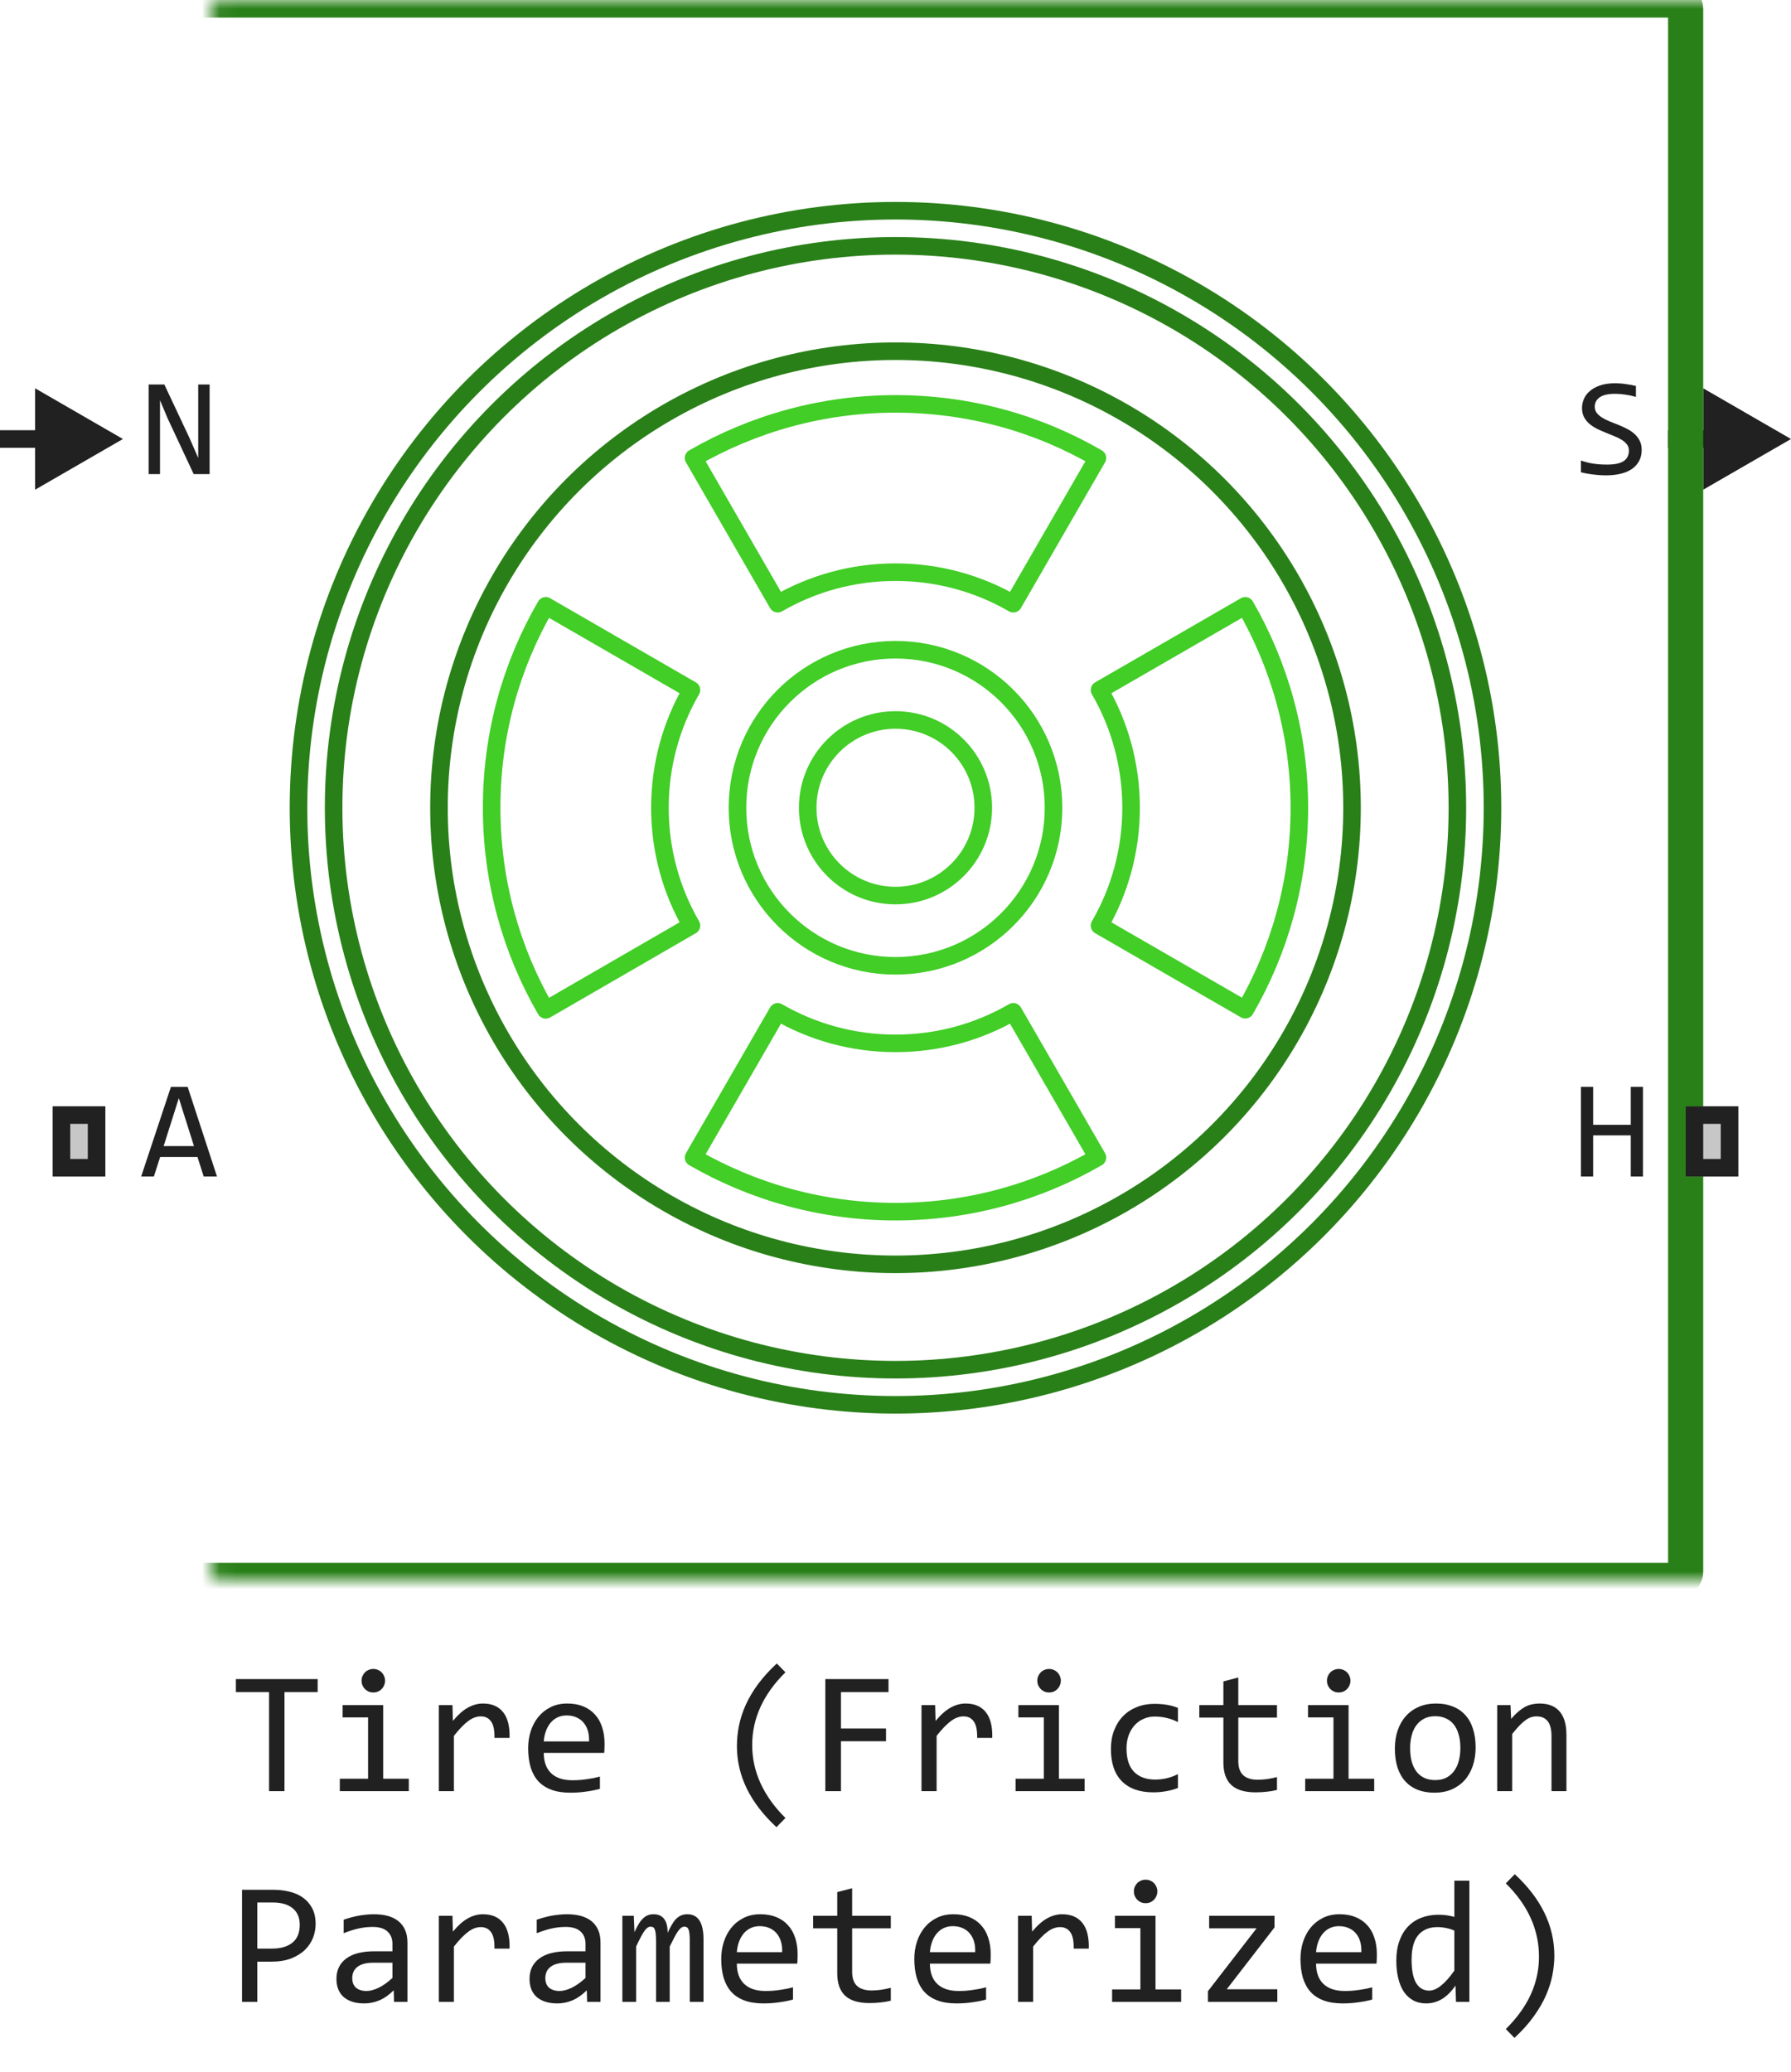
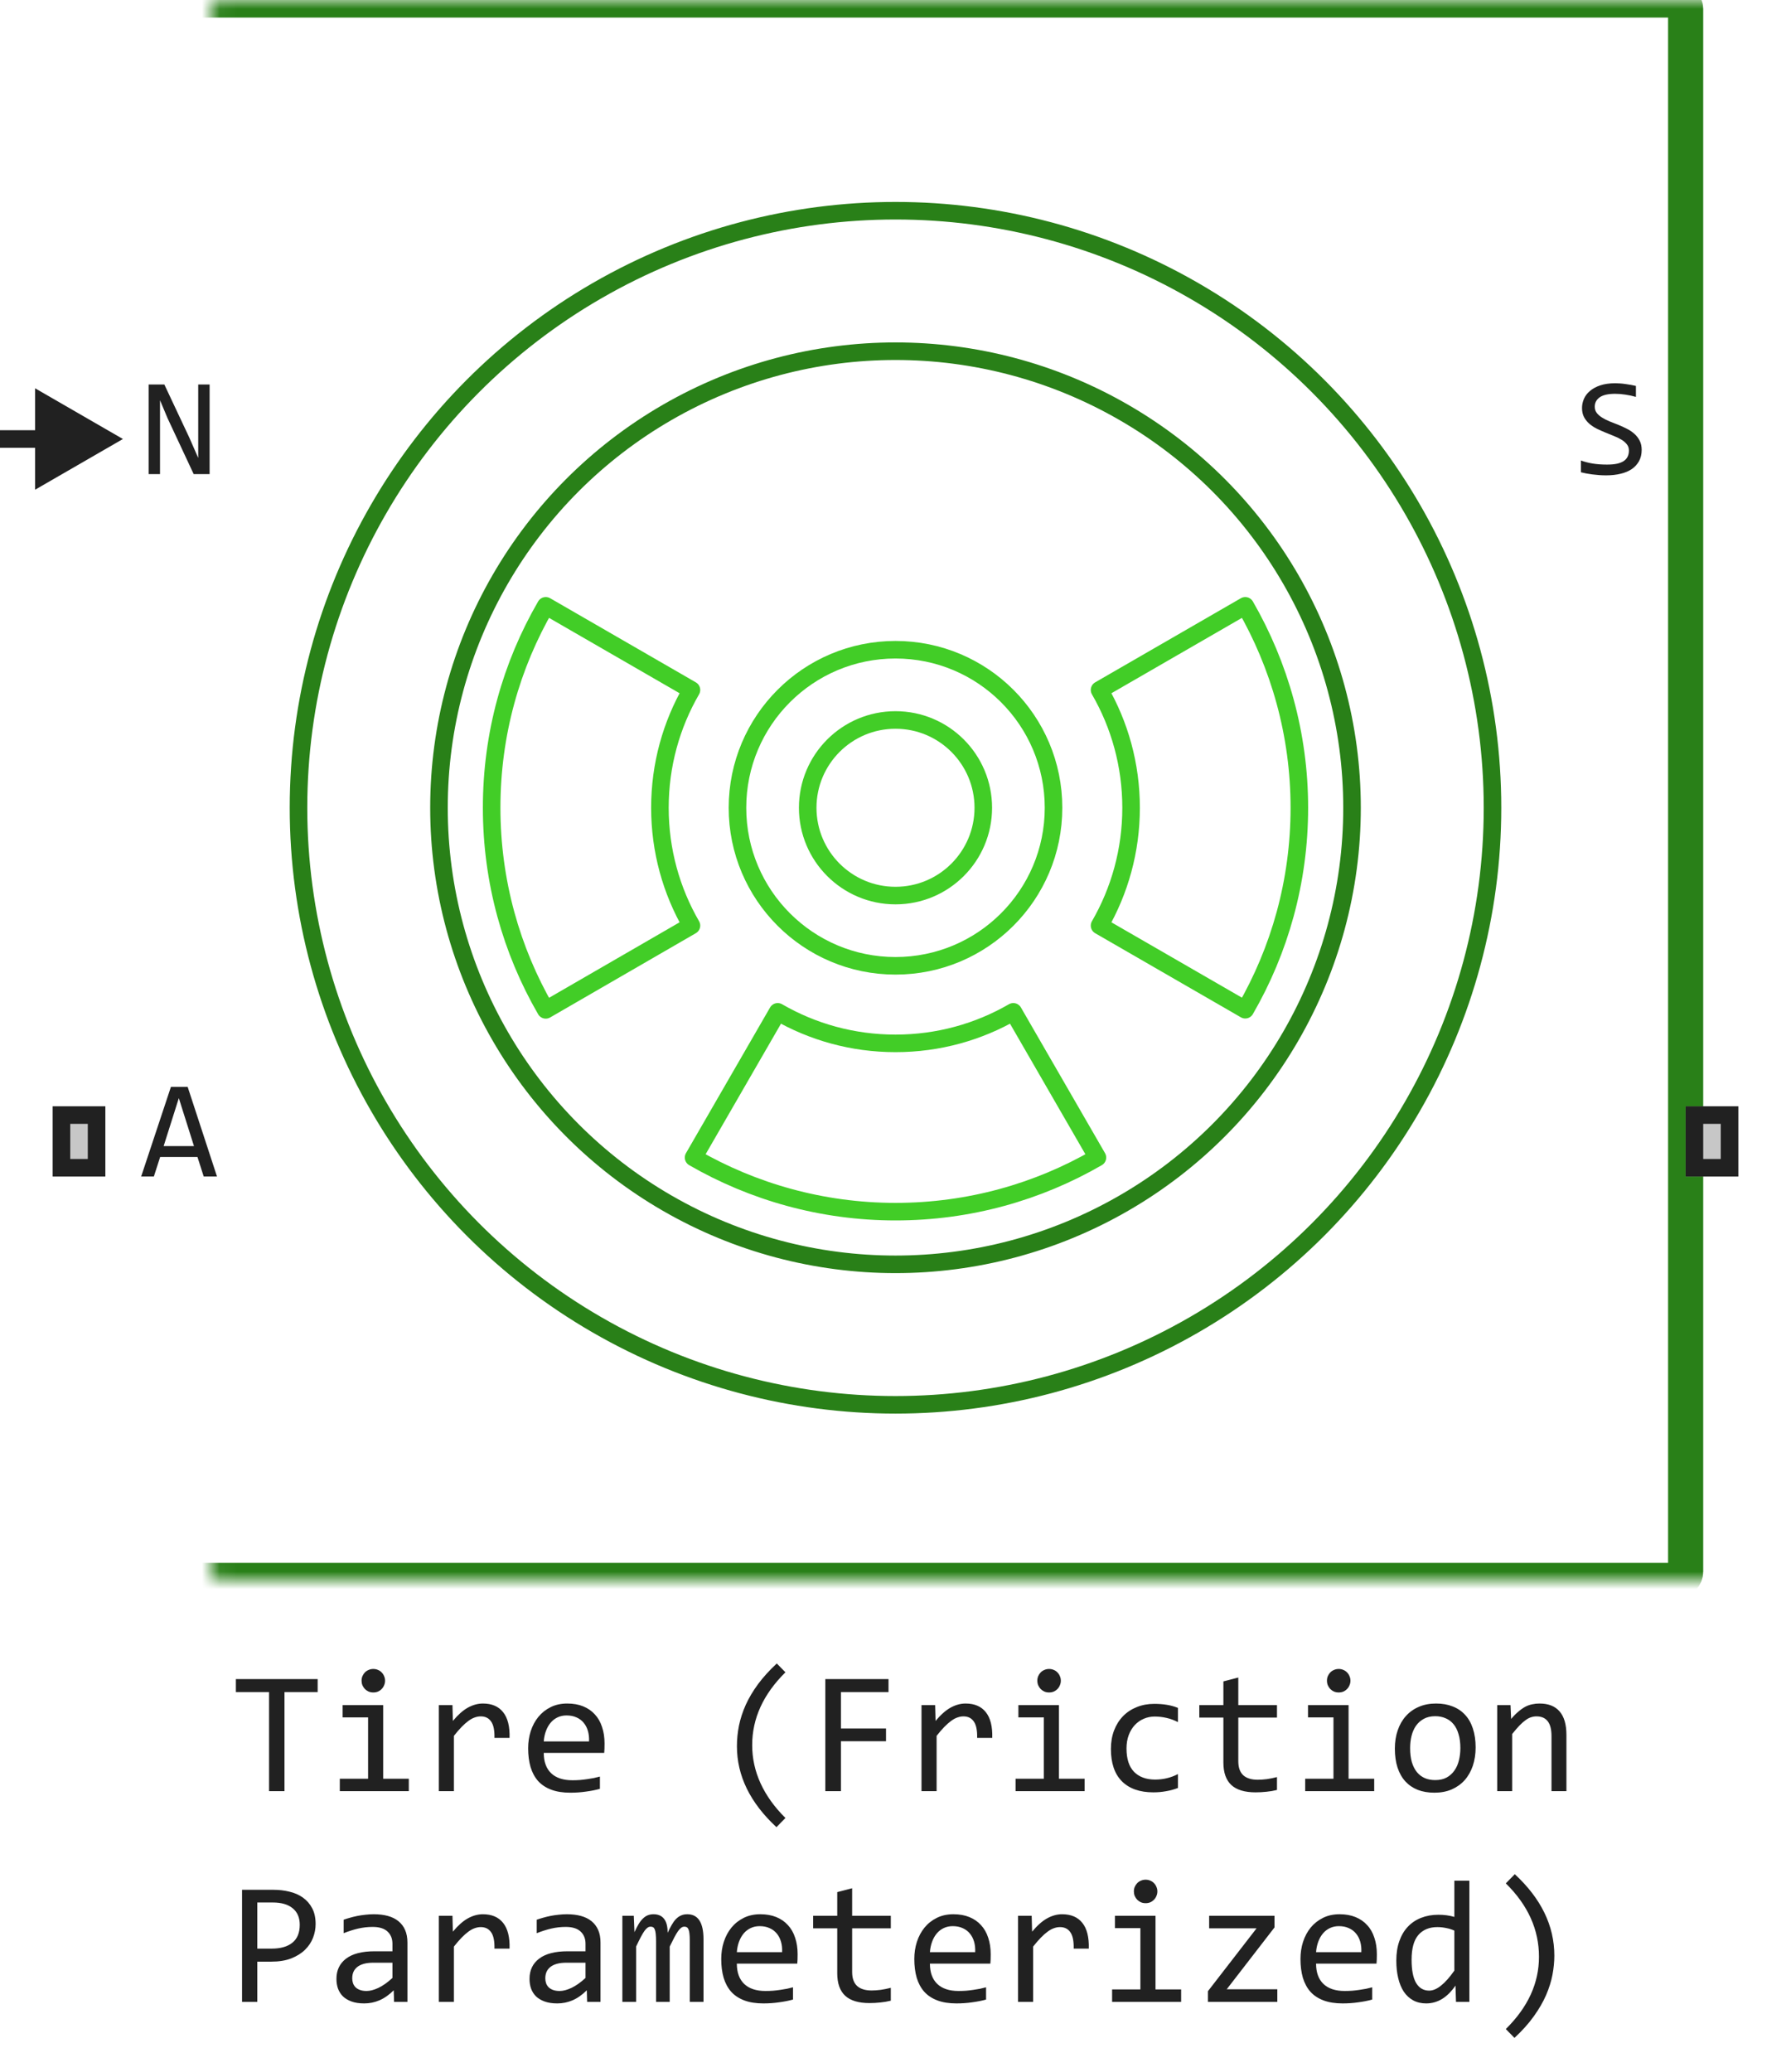
<svg xmlns="http://www.w3.org/2000/svg" width="102" height="118" viewBox="0 0 102 118" fill="none">
  <path d="M7 25L2 22.113V27.887L7 25ZM2.5 25V24.5H0V25V25.5H2.5V25Z" fill="#212121" />
  <circle cx="51" cy="46" r="5" stroke="#42CD27" />
  <circle cx="51" cy="46" r="34" stroke="#298018" />
-   <circle cx="51" cy="46" r="32" stroke="#298018" />
  <circle cx="51" cy="46" r="26" stroke="#298018" />
  <circle cx="51" cy="46" r="9" stroke="#42CD27" />
  <path d="M70.919 57.5L62.621 52.71C63.763 50.736 64.417 48.444 64.417 46C64.417 43.556 63.763 41.264 62.621 39.291L70.919 34.5C72.869 37.879 74 41.819 74 46C74 50.189 72.876 54.117 70.919 57.5Z" stroke="#42CD27" stroke-linejoin="round" />
  <path d="M51 59.417C53.444 59.417 55.736 58.763 57.709 57.621L62.5 65.919C59.115 67.878 55.192 69 51 69C46.817 69 42.88 67.87 39.5 65.919L44.291 57.621C46.264 58.763 48.556 59.417 51 59.417Z" stroke="#42CD27" stroke-linejoin="round" />
  <path d="M37.583 46C37.583 48.444 38.237 50.736 39.379 52.709L31.081 57.508C29.122 54.123 28 50.192 28 46C28 41.801 29.116 37.888 31.081 34.5L39.379 39.291C38.237 41.264 37.583 43.556 37.583 46Z" stroke="#42CD27" stroke-linejoin="round" />
-   <path d="M51 32.583C48.556 32.583 46.264 33.237 44.29 34.379L39.5 26.081C42.879 24.131 46.818 23 51 23C55.201 23 59.111 24.114 62.5 26.081L57.709 34.379C55.736 33.237 53.444 32.583 51 32.583Z" stroke="#42CD27" stroke-linejoin="round" />
-   <path d="M102 25L97 22.113V27.887L102 25ZM97.5 25V24.5H95V25V25.5H97.5V25Z" fill="#212121" />
  <mask id="path-9-inside-1_13434_72115" fill="white">
    <rect x="6" width="90" height="90" rx="0.5" />
  </mask>
  <rect x="6" width="90" height="90" rx="0.5" stroke="#298018" stroke-width="2" mask="url(#path-9-inside-1_13434_72115)" />
  <path d="M11.938 27H11.031L9.543 23.816L9.113 22.793V25.367V27H8.465V21.895H9.359L10.777 24.91L11.289 26.078V23.344V21.895H11.938V27Z" fill="#212121" />
-   <path d="M93.57 67H92.875V64.656H90.731V67H90.035V61.895H90.731V64.055H92.875V61.895H93.57V67Z" fill="#212121" />
  <path d="M93.496 25.617C93.496 25.859 93.447 26.072 93.348 26.254C93.249 26.436 93.111 26.588 92.934 26.711C92.757 26.831 92.543 26.921 92.293 26.98C92.046 27.04 91.772 27.07 91.473 27.07C91.337 27.07 91.202 27.065 91.066 27.055C90.934 27.044 90.805 27.031 90.68 27.016C90.557 27 90.441 26.982 90.332 26.961C90.223 26.94 90.124 26.918 90.035 26.895V26.223C90.231 26.296 90.449 26.353 90.691 26.395C90.936 26.436 91.213 26.457 91.523 26.457C91.747 26.457 91.938 26.44 92.094 26.406C92.253 26.37 92.382 26.318 92.481 26.25C92.582 26.18 92.655 26.095 92.699 25.996C92.746 25.897 92.769 25.784 92.769 25.656C92.769 25.518 92.731 25.401 92.652 25.305C92.577 25.206 92.477 25.119 92.352 25.043C92.227 24.965 92.083 24.895 91.922 24.832C91.763 24.767 91.6 24.701 91.434 24.633C91.267 24.565 91.103 24.492 90.941 24.414C90.783 24.333 90.641 24.24 90.516 24.133C90.391 24.023 90.289 23.896 90.211 23.75C90.135 23.604 90.098 23.431 90.098 23.23C90.098 23.056 90.134 22.884 90.207 22.715C90.28 22.546 90.393 22.396 90.547 22.266C90.701 22.133 90.897 22.026 91.137 21.945C91.379 21.865 91.667 21.824 92 21.824C92.086 21.824 92.178 21.828 92.277 21.836C92.379 21.844 92.481 21.855 92.582 21.871C92.686 21.884 92.788 21.9 92.887 21.918C92.988 21.936 93.082 21.956 93.168 21.977V22.602C92.967 22.544 92.767 22.501 92.566 22.473C92.366 22.441 92.172 22.426 91.984 22.426C91.586 22.426 91.293 22.492 91.106 22.625C90.918 22.758 90.824 22.936 90.824 23.16C90.824 23.298 90.862 23.417 90.938 23.516C91.016 23.615 91.117 23.703 91.242 23.781C91.367 23.859 91.509 23.931 91.668 23.996C91.829 24.059 91.993 24.124 92.16 24.191C92.327 24.259 92.49 24.333 92.648 24.414C92.81 24.495 92.953 24.591 93.078 24.703C93.203 24.812 93.303 24.941 93.379 25.09C93.457 25.238 93.496 25.414 93.496 25.617Z" fill="#212121" />
  <path d="M96 67V63H99V67H96Z" fill="#C7C7C7" />
  <path fill-rule="evenodd" clip-rule="evenodd" d="M97 64V66H98V64H97ZM96 67H99V63H96V67Z" fill="#212121" />
  <path d="M3 67V63H6V67H3Z" fill="#C7C7C7" />
  <path fill-rule="evenodd" clip-rule="evenodd" d="M4 64V66H5V64H4ZM3 67H6V63H3V67Z" fill="#212121" />
  <path d="M12.359 67H11.602L11.246 65.887H9.121L8.762 67H8.039L9.734 61.895H10.688L12.359 67ZM11.047 65.266L10.184 62.535L9.32 65.266H11.047Z" fill="#212121" />
  <path d="M18.092 96.36H16.202V102H15.323V96.36H13.434V95.618H18.092V96.36ZM20.963 97.801H19.513V97.098H21.822V101.292H23.282V102H19.352V101.292H20.963V97.801ZM21.261 95.042C21.355 95.042 21.443 95.06 21.524 95.096C21.606 95.128 21.676 95.175 21.734 95.237C21.796 95.299 21.843 95.371 21.876 95.452C21.912 95.53 21.93 95.617 21.93 95.711C21.93 95.802 21.912 95.888 21.876 95.97C21.843 96.051 21.796 96.123 21.734 96.185C21.676 96.246 21.606 96.295 21.524 96.331C21.443 96.364 21.355 96.38 21.261 96.38C21.166 96.38 21.078 96.364 20.997 96.331C20.916 96.295 20.844 96.246 20.782 96.185C20.724 96.123 20.676 96.051 20.641 95.97C20.608 95.888 20.592 95.802 20.592 95.711C20.592 95.617 20.608 95.53 20.641 95.452C20.676 95.371 20.724 95.299 20.782 95.237C20.844 95.175 20.916 95.128 20.997 95.096C21.078 95.06 21.166 95.042 21.261 95.042ZM24.991 97.098H25.768L25.792 98.001C26.082 97.653 26.366 97.4 26.646 97.244C26.93 97.088 27.215 97.01 27.501 97.01C28.009 97.01 28.393 97.174 28.653 97.503C28.917 97.832 29.039 98.32 29.02 98.968H28.16C28.17 98.538 28.106 98.227 27.97 98.035C27.836 97.84 27.639 97.742 27.379 97.742C27.265 97.742 27.149 97.763 27.032 97.806C26.918 97.845 26.799 97.91 26.676 98.001C26.555 98.089 26.427 98.203 26.29 98.343C26.153 98.483 26.007 98.652 25.851 98.851V102H24.991V97.098ZM34.43 99.29C34.43 99.41 34.428 99.511 34.425 99.593C34.422 99.674 34.417 99.751 34.41 99.822H30.968C30.968 100.324 31.108 100.709 31.388 100.979C31.668 101.246 32.071 101.38 32.599 101.38C32.742 101.38 32.885 101.375 33.028 101.365C33.172 101.352 33.31 101.336 33.443 101.316C33.577 101.297 33.704 101.276 33.824 101.253C33.948 101.227 34.062 101.199 34.166 101.17V101.868C33.935 101.933 33.673 101.985 33.38 102.024C33.09 102.067 32.789 102.088 32.477 102.088C32.057 102.088 31.695 102.031 31.393 101.917C31.09 101.803 30.841 101.639 30.645 101.424C30.453 101.206 30.31 100.94 30.216 100.628C30.125 100.312 30.079 99.956 30.079 99.559C30.079 99.213 30.128 98.888 30.226 98.582C30.326 98.273 30.471 98.003 30.66 97.772C30.852 97.537 31.087 97.352 31.363 97.215C31.64 97.078 31.954 97.01 32.306 97.01C32.648 97.01 32.95 97.064 33.214 97.171C33.477 97.278 33.699 97.431 33.878 97.63C34.06 97.825 34.197 98.064 34.288 98.348C34.383 98.628 34.43 98.942 34.43 99.29ZM33.546 99.168C33.556 98.95 33.535 98.751 33.482 98.572C33.43 98.39 33.349 98.234 33.238 98.103C33.131 97.973 32.996 97.872 32.833 97.801C32.67 97.726 32.481 97.689 32.267 97.689C32.081 97.689 31.912 97.724 31.759 97.796C31.606 97.868 31.474 97.968 31.363 98.099C31.253 98.229 31.163 98.385 31.095 98.567C31.026 98.75 30.984 98.95 30.968 99.168H33.546ZM44.22 104.051C42.719 102.661 41.969 101.124 41.969 99.441C41.969 99.047 42.008 98.655 42.086 98.265C42.167 97.871 42.296 97.477 42.472 97.083C42.651 96.689 42.885 96.295 43.175 95.901C43.468 95.507 43.823 95.117 44.239 94.73L44.732 95.232C43.469 96.479 42.838 97.861 42.838 99.378C42.838 100.133 42.997 100.859 43.316 101.556C43.635 102.252 44.107 102.91 44.732 103.528L44.22 104.051ZM50.602 96.36H47.892V98.431H50.46V99.158H47.892V102H47.003V95.618H50.602V96.36ZM52.481 97.098H53.258L53.282 98.001C53.572 97.653 53.857 97.4 54.137 97.244C54.42 97.088 54.705 97.01 54.991 97.01C55.499 97.01 55.883 97.174 56.144 97.503C56.407 97.832 56.529 98.32 56.51 98.968H55.65C55.66 98.538 55.597 98.227 55.46 98.035C55.327 97.84 55.13 97.742 54.869 97.742C54.755 97.742 54.64 97.763 54.523 97.806C54.408 97.845 54.29 97.91 54.166 98.001C54.046 98.089 53.917 98.203 53.78 98.343C53.644 98.483 53.497 98.652 53.341 98.851V102H52.481V97.098ZM59.449 97.801H57.999V97.098H60.309V101.292H61.769V102H57.838V101.292H59.449V97.801ZM59.747 95.042C59.842 95.042 59.929 95.06 60.011 95.096C60.092 95.128 60.162 95.175 60.221 95.237C60.283 95.299 60.33 95.371 60.362 95.452C60.398 95.53 60.416 95.617 60.416 95.711C60.416 95.802 60.398 95.888 60.362 95.97C60.33 96.051 60.283 96.123 60.221 96.185C60.162 96.246 60.092 96.295 60.011 96.331C59.929 96.364 59.842 96.38 59.747 96.38C59.653 96.38 59.565 96.364 59.483 96.331C59.402 96.295 59.33 96.246 59.269 96.185C59.21 96.123 59.163 96.051 59.127 95.97C59.094 95.888 59.078 95.802 59.078 95.711C59.078 95.617 59.094 95.53 59.127 95.452C59.163 95.371 59.21 95.299 59.269 95.237C59.33 95.175 59.402 95.128 59.483 95.096C59.565 95.06 59.653 95.042 59.747 95.042ZM67.086 101.819C66.865 101.904 66.637 101.966 66.402 102.005C66.171 102.047 65.932 102.068 65.685 102.068C64.91 102.068 64.312 101.858 63.893 101.438C63.476 101.019 63.268 100.405 63.268 99.598C63.268 99.21 63.328 98.859 63.448 98.543C63.569 98.227 63.738 97.957 63.956 97.732C64.174 97.508 64.435 97.335 64.737 97.215C65.04 97.091 65.374 97.029 65.738 97.029C65.992 97.029 66.23 97.047 66.451 97.083C66.672 97.119 66.884 97.177 67.086 97.259V98.069C66.874 97.959 66.658 97.879 66.436 97.83C66.218 97.778 65.992 97.752 65.758 97.752C65.54 97.752 65.333 97.794 65.138 97.879C64.946 97.96 64.776 98.079 64.63 98.235C64.483 98.392 64.368 98.582 64.283 98.807C64.199 99.031 64.156 99.285 64.156 99.568C64.156 100.161 64.299 100.605 64.586 100.901C64.876 101.194 65.276 101.341 65.787 101.341C66.018 101.341 66.241 101.315 66.456 101.263C66.674 101.211 66.884 101.132 67.086 101.028V101.819ZM72.726 101.932C72.534 101.98 72.335 102.015 72.13 102.034C71.925 102.057 71.716 102.068 71.505 102.068C70.89 102.068 70.431 101.93 70.128 101.653C69.825 101.373 69.674 100.945 69.674 100.369V97.811H68.302V97.098H69.674V95.75L70.523 95.53V97.098H72.726V97.811H70.523V100.301C70.523 100.652 70.616 100.916 70.802 101.092C70.991 101.264 71.267 101.351 71.632 101.351C71.788 101.351 71.959 101.339 72.144 101.316C72.33 101.29 72.524 101.251 72.726 101.199V101.932ZM75.943 97.801H74.493V97.098H76.803V101.292H78.263V102H74.332V101.292H75.943V97.801ZM76.241 95.042C76.336 95.042 76.424 95.06 76.505 95.096C76.586 95.128 76.656 95.175 76.715 95.237C76.777 95.299 76.824 95.371 76.856 95.452C76.892 95.53 76.91 95.617 76.91 95.711C76.91 95.802 76.892 95.888 76.856 95.97C76.824 96.051 76.777 96.123 76.715 96.185C76.656 96.246 76.586 96.295 76.505 96.331C76.424 96.364 76.336 96.38 76.241 96.38C76.147 96.38 76.059 96.364 75.978 96.331C75.896 96.295 75.825 96.246 75.763 96.185C75.704 96.123 75.657 96.051 75.621 95.97C75.588 95.888 75.572 95.802 75.572 95.711C75.572 95.617 75.588 95.53 75.621 95.452C75.657 95.371 75.704 95.299 75.763 95.237C75.825 95.175 75.896 95.128 75.978 95.096C76.059 95.06 76.147 95.042 76.241 95.042ZM84.039 99.51C84.039 99.891 83.985 100.241 83.878 100.56C83.77 100.875 83.616 101.147 83.414 101.375C83.212 101.6 82.966 101.775 82.677 101.902C82.387 102.026 82.058 102.088 81.69 102.088C81.339 102.088 81.023 102.034 80.743 101.927C80.466 101.816 80.231 101.655 80.035 101.443C79.843 101.232 79.695 100.97 79.591 100.657C79.49 100.345 79.439 99.985 79.439 99.578C79.439 99.197 79.493 98.851 79.601 98.538C79.708 98.222 79.863 97.952 80.064 97.728C80.266 97.5 80.512 97.324 80.802 97.2C81.091 97.073 81.42 97.01 81.788 97.01C82.14 97.01 82.454 97.065 82.731 97.176C83.01 97.283 83.246 97.443 83.439 97.654C83.634 97.863 83.782 98.123 83.883 98.436C83.987 98.748 84.039 99.106 84.039 99.51ZM83.17 99.549C83.17 99.246 83.136 98.982 83.067 98.758C83.002 98.53 82.908 98.341 82.784 98.191C82.66 98.038 82.509 97.924 82.33 97.85C82.154 97.772 81.957 97.732 81.739 97.732C81.485 97.732 81.267 97.783 81.085 97.884C80.906 97.981 80.758 98.113 80.641 98.279C80.527 98.445 80.442 98.639 80.387 98.86C80.335 99.079 80.309 99.308 80.309 99.549C80.309 99.852 80.341 100.117 80.406 100.345C80.475 100.573 80.571 100.763 80.694 100.916C80.818 101.066 80.968 101.18 81.144 101.258C81.319 101.333 81.518 101.37 81.739 101.37C81.993 101.37 82.21 101.321 82.389 101.224C82.571 101.123 82.719 100.989 82.833 100.823C82.95 100.657 83.035 100.465 83.087 100.247C83.142 100.026 83.17 99.793 83.17 99.549ZM85.269 97.098H86.026L86.061 97.889C86.204 97.719 86.342 97.579 86.476 97.469C86.609 97.355 86.739 97.264 86.866 97.195C86.996 97.127 87.128 97.08 87.262 97.054C87.395 97.024 87.534 97.01 87.677 97.01C88.181 97.01 88.562 97.159 88.819 97.459C89.08 97.755 89.21 98.203 89.21 98.802V102H88.36V98.87C88.36 98.486 88.289 98.203 88.145 98.02C88.002 97.835 87.789 97.742 87.506 97.742C87.402 97.742 87.299 97.758 87.198 97.791C87.101 97.82 86.998 97.874 86.891 97.952C86.783 98.027 86.666 98.13 86.539 98.26C86.415 98.39 86.275 98.553 86.119 98.748V102H85.269V97.098ZM17.975 109.571C17.975 109.832 17.926 110.09 17.828 110.348C17.73 110.602 17.579 110.829 17.374 111.031C17.169 111.233 16.907 111.397 16.588 111.524C16.269 111.648 15.888 111.71 15.445 111.71H14.654V114H13.785V107.618H15.582C15.898 107.618 16.201 107.654 16.49 107.726C16.78 107.794 17.034 107.906 17.252 108.062C17.473 108.219 17.649 108.421 17.779 108.668C17.91 108.915 17.975 109.216 17.975 109.571ZM17.071 109.61C17.071 109.2 16.936 108.886 16.666 108.668C16.399 108.45 16.025 108.341 15.543 108.341H14.654V110.968H15.465C15.979 110.968 16.375 110.855 16.651 110.631C16.931 110.406 17.071 110.066 17.071 109.61ZM22.442 114L22.423 113.341C22.156 113.604 21.884 113.795 21.607 113.912C21.334 114.029 21.046 114.088 20.743 114.088C20.463 114.088 20.224 114.052 20.025 113.98C19.827 113.909 19.662 113.811 19.532 113.688C19.405 113.561 19.311 113.412 19.249 113.243C19.19 113.074 19.161 112.89 19.161 112.691C19.161 112.2 19.343 111.816 19.708 111.539C20.076 111.259 20.618 111.119 21.334 111.119H22.35V110.689C22.35 110.4 22.257 110.169 22.071 109.996C21.886 109.82 21.602 109.732 21.222 109.732C20.945 109.732 20.672 109.763 20.401 109.825C20.134 109.887 19.858 109.975 19.571 110.089V109.322C19.679 109.283 19.797 109.246 19.928 109.21C20.061 109.171 20.201 109.137 20.348 109.107C20.494 109.078 20.647 109.055 20.807 109.039C20.966 109.02 21.127 109.01 21.29 109.01C21.586 109.01 21.853 109.042 22.091 109.107C22.328 109.173 22.529 109.272 22.691 109.405C22.857 109.539 22.984 109.706 23.072 109.908C23.16 110.11 23.204 110.348 23.204 110.621V114H22.442ZM22.35 111.769H21.27C21.059 111.769 20.877 111.79 20.724 111.832C20.571 111.874 20.445 111.935 20.348 112.013C20.25 112.091 20.177 112.185 20.128 112.296C20.082 112.403 20.06 112.525 20.06 112.662C20.06 112.757 20.074 112.848 20.104 112.936C20.133 113.02 20.18 113.097 20.245 113.165C20.31 113.23 20.395 113.282 20.499 113.321C20.603 113.36 20.73 113.38 20.88 113.38C21.075 113.38 21.298 113.321 21.549 113.204C21.803 113.084 22.07 112.895 22.35 112.638V111.769ZM24.991 109.098H25.768L25.792 110.001C26.082 109.653 26.366 109.4 26.646 109.244C26.93 109.088 27.215 109.01 27.501 109.01C28.009 109.01 28.393 109.174 28.653 109.503C28.917 109.832 29.039 110.32 29.02 110.968H28.16C28.17 110.538 28.106 110.227 27.97 110.035C27.836 109.84 27.639 109.742 27.379 109.742C27.265 109.742 27.149 109.763 27.032 109.806C26.918 109.845 26.799 109.91 26.676 110.001C26.555 110.089 26.427 110.203 26.29 110.343C26.153 110.483 26.007 110.652 25.851 110.851V114H24.991V109.098ZM33.438 114L33.419 113.341C33.152 113.604 32.88 113.795 32.603 113.912C32.33 114.029 32.042 114.088 31.739 114.088C31.459 114.088 31.22 114.052 31.021 113.98C30.823 113.909 30.659 113.811 30.528 113.688C30.401 113.561 30.307 113.412 30.245 113.243C30.186 113.074 30.157 112.89 30.157 112.691C30.157 112.2 30.34 111.816 30.704 111.539C31.072 111.259 31.614 111.119 32.33 111.119H33.346V110.689C33.346 110.4 33.253 110.169 33.067 109.996C32.882 109.82 32.599 109.732 32.218 109.732C31.941 109.732 31.668 109.763 31.398 109.825C31.131 109.887 30.854 109.975 30.567 110.089V109.322C30.675 109.283 30.794 109.246 30.924 109.21C31.057 109.171 31.197 109.137 31.344 109.107C31.49 109.078 31.643 109.055 31.803 109.039C31.962 109.02 32.123 109.01 32.286 109.01C32.582 109.01 32.849 109.042 33.087 109.107C33.325 109.173 33.525 109.272 33.688 109.405C33.853 109.539 33.98 109.706 34.068 109.908C34.156 110.11 34.2 110.348 34.2 110.621V114H33.438ZM33.346 111.769H32.267C32.055 111.769 31.873 111.79 31.72 111.832C31.567 111.874 31.441 111.935 31.344 112.013C31.246 112.091 31.173 112.185 31.124 112.296C31.078 112.403 31.056 112.525 31.056 112.662C31.056 112.757 31.07 112.848 31.1 112.936C31.129 113.02 31.176 113.097 31.241 113.165C31.306 113.23 31.391 113.282 31.495 113.321C31.599 113.36 31.726 113.38 31.876 113.38C32.071 113.38 32.294 113.321 32.545 113.204C32.799 113.084 33.066 112.895 33.346 112.638V111.769ZM39.283 114V110.479C39.283 110.326 39.277 110.201 39.264 110.104C39.254 110.006 39.236 109.929 39.21 109.874C39.187 109.815 39.156 109.775 39.117 109.752C39.081 109.729 39.036 109.718 38.98 109.718C38.915 109.718 38.855 109.737 38.8 109.776C38.745 109.815 38.684 109.879 38.619 109.967C38.557 110.055 38.487 110.172 38.409 110.318C38.334 110.462 38.245 110.639 38.141 110.851V114H37.364V110.572C37.364 110.393 37.358 110.248 37.345 110.138C37.335 110.027 37.317 109.941 37.291 109.879C37.268 109.817 37.237 109.775 37.198 109.752C37.159 109.729 37.112 109.718 37.057 109.718C36.998 109.718 36.943 109.734 36.891 109.767C36.839 109.799 36.78 109.858 36.715 109.942C36.653 110.027 36.583 110.143 36.505 110.289C36.427 110.436 36.334 110.623 36.227 110.851V114H35.445V109.098H36.095L36.134 110.03C36.218 109.845 36.3 109.687 36.378 109.557C36.459 109.426 36.542 109.322 36.627 109.244C36.712 109.163 36.801 109.104 36.895 109.068C36.993 109.029 37.101 109.01 37.218 109.01C37.481 109.01 37.682 109.096 37.818 109.269C37.955 109.441 38.023 109.708 38.023 110.069C38.102 109.9 38.178 109.75 38.253 109.62C38.328 109.487 38.408 109.376 38.492 109.288C38.58 109.197 38.676 109.129 38.78 109.083C38.884 109.034 39.005 109.01 39.142 109.01C39.757 109.01 40.065 109.483 40.065 110.431V114H39.283ZM45.426 111.29C45.426 111.41 45.424 111.511 45.421 111.593C45.418 111.674 45.413 111.751 45.406 111.822H41.964C41.964 112.324 42.104 112.709 42.384 112.979C42.664 113.246 43.067 113.38 43.595 113.38C43.738 113.38 43.881 113.375 44.024 113.365C44.168 113.352 44.306 113.336 44.44 113.316C44.573 113.297 44.7 113.276 44.82 113.253C44.944 113.227 45.058 113.199 45.162 113.17V113.868C44.931 113.933 44.669 113.985 44.376 114.024C44.086 114.067 43.785 114.088 43.473 114.088C43.053 114.088 42.691 114.031 42.389 113.917C42.086 113.803 41.837 113.639 41.642 113.424C41.45 113.206 41.306 112.94 41.212 112.628C41.121 112.312 41.075 111.956 41.075 111.559C41.075 111.214 41.124 110.888 41.222 110.582C41.323 110.273 41.467 110.003 41.656 109.771C41.848 109.537 42.083 109.352 42.359 109.215C42.636 109.078 42.95 109.01 43.302 109.01C43.644 109.01 43.946 109.063 44.21 109.171C44.474 109.278 44.695 109.431 44.874 109.63C45.056 109.825 45.193 110.064 45.284 110.348C45.379 110.628 45.426 110.942 45.426 111.29ZM44.542 111.168C44.552 110.95 44.531 110.751 44.478 110.572C44.426 110.39 44.345 110.234 44.234 110.104C44.127 109.973 43.992 109.872 43.829 109.801C43.666 109.726 43.477 109.688 43.263 109.688C43.077 109.688 42.908 109.724 42.755 109.796C42.602 109.868 42.47 109.968 42.359 110.099C42.249 110.229 42.159 110.385 42.091 110.567C42.023 110.75 41.98 110.95 41.964 111.168H44.542ZM50.733 113.932C50.541 113.98 50.343 114.015 50.138 114.034C49.933 114.057 49.724 114.068 49.513 114.068C48.898 114.068 48.438 113.93 48.136 113.653C47.833 113.373 47.682 112.945 47.682 112.369V109.811H46.31V109.098H47.682V107.75L48.531 107.53V109.098H50.733V109.811H48.531V112.301C48.531 112.652 48.624 112.916 48.81 113.092C48.998 113.264 49.275 113.351 49.64 113.351C49.796 113.351 49.967 113.339 50.152 113.316C50.338 113.29 50.532 113.251 50.733 113.199V113.932ZM56.422 111.29C56.422 111.41 56.42 111.511 56.417 111.593C56.414 111.674 56.409 111.751 56.402 111.822H52.96C52.96 112.324 53.1 112.709 53.38 112.979C53.66 113.246 54.063 113.38 54.591 113.38C54.734 113.38 54.877 113.375 55.02 113.365C55.164 113.352 55.302 113.336 55.435 113.316C55.569 113.297 55.696 113.276 55.816 113.253C55.94 113.227 56.054 113.199 56.158 113.17V113.868C55.927 113.933 55.665 113.985 55.372 114.024C55.082 114.067 54.781 114.088 54.469 114.088C54.049 114.088 53.688 114.031 53.385 113.917C53.082 113.803 52.833 113.639 52.638 113.424C52.446 113.206 52.302 112.94 52.208 112.628C52.117 112.312 52.071 111.956 52.071 111.559C52.071 111.214 52.12 110.888 52.218 110.582C52.319 110.273 52.464 110.003 52.652 109.771C52.844 109.537 53.079 109.352 53.355 109.215C53.632 109.078 53.946 109.01 54.298 109.01C54.64 109.01 54.942 109.063 55.206 109.171C55.47 109.278 55.691 109.431 55.87 109.63C56.052 109.825 56.189 110.064 56.28 110.348C56.375 110.628 56.422 110.942 56.422 111.29ZM55.538 111.168C55.548 110.95 55.527 110.751 55.475 110.572C55.422 110.39 55.341 110.234 55.23 110.104C55.123 109.973 54.988 109.872 54.825 109.801C54.662 109.726 54.474 109.688 54.259 109.688C54.073 109.688 53.904 109.724 53.751 109.796C53.598 109.868 53.466 109.968 53.355 110.099C53.245 110.229 53.155 110.385 53.087 110.567C53.019 110.75 52.976 110.95 52.96 111.168H55.538ZM57.98 109.098H58.756L58.78 110.001C59.07 109.653 59.355 109.4 59.635 109.244C59.918 109.088 60.203 109.01 60.489 109.01C60.997 109.01 61.381 109.174 61.642 109.503C61.905 109.832 62.027 110.32 62.008 110.968H61.148C61.158 110.538 61.095 110.227 60.958 110.035C60.825 109.84 60.628 109.742 60.367 109.742C60.253 109.742 60.138 109.763 60.02 109.806C59.907 109.845 59.788 109.91 59.664 110.001C59.544 110.089 59.415 110.203 59.278 110.343C59.142 110.483 58.995 110.652 58.839 110.851V114H57.98V109.098ZM64.947 109.801H63.497V109.098H65.807V113.292H67.267V114H63.336V113.292H64.947V109.801ZM65.245 107.042C65.34 107.042 65.427 107.06 65.509 107.096C65.59 107.128 65.66 107.175 65.719 107.237C65.781 107.299 65.828 107.371 65.86 107.452C65.896 107.53 65.914 107.617 65.914 107.711C65.914 107.802 65.896 107.888 65.86 107.97C65.828 108.051 65.781 108.123 65.719 108.185C65.66 108.246 65.59 108.295 65.509 108.331C65.427 108.364 65.34 108.38 65.245 108.38C65.151 108.38 65.063 108.364 64.981 108.331C64.9 108.295 64.829 108.246 64.767 108.185C64.708 108.123 64.661 108.051 64.625 107.97C64.592 107.888 64.576 107.802 64.576 107.711C64.576 107.617 64.592 107.53 64.625 107.452C64.661 107.371 64.708 107.299 64.767 107.237C64.829 107.175 64.9 107.128 64.981 107.096C65.063 107.06 65.151 107.042 65.245 107.042ZM72.745 114H68.795V113.39L71.564 109.811H68.863V109.098H72.584V109.762L69.864 113.282H72.745V114ZM78.414 111.29C78.414 111.41 78.412 111.511 78.409 111.593C78.406 111.674 78.401 111.751 78.394 111.822H74.952C74.952 112.324 75.092 112.709 75.372 112.979C75.652 113.246 76.056 113.38 76.583 113.38C76.726 113.38 76.87 113.375 77.013 113.365C77.156 113.352 77.294 113.336 77.428 113.316C77.561 113.297 77.688 113.276 77.809 113.253C77.932 113.227 78.046 113.199 78.15 113.17V113.868C77.919 113.933 77.657 113.985 77.364 114.024C77.075 114.067 76.773 114.088 76.461 114.088C76.041 114.088 75.68 114.031 75.377 113.917C75.074 113.803 74.825 113.639 74.63 113.424C74.438 113.206 74.295 112.94 74.2 112.628C74.109 112.312 74.064 111.956 74.064 111.559C74.064 111.214 74.112 110.888 74.21 110.582C74.311 110.273 74.456 110.003 74.644 109.771C74.837 109.537 75.071 109.352 75.348 109.215C75.624 109.078 75.939 109.01 76.29 109.01C76.632 109.01 76.935 109.063 77.198 109.171C77.462 109.278 77.683 109.431 77.862 109.63C78.045 109.825 78.181 110.064 78.272 110.348C78.367 110.628 78.414 110.942 78.414 111.29ZM77.53 111.168C77.54 110.95 77.519 110.751 77.467 110.572C77.415 110.39 77.333 110.234 77.223 110.104C77.115 109.973 76.98 109.872 76.817 109.801C76.655 109.726 76.466 109.688 76.251 109.688C76.065 109.688 75.896 109.724 75.743 109.796C75.59 109.868 75.458 109.968 75.348 110.099C75.237 110.229 75.147 110.385 75.079 110.567C75.011 110.75 74.968 110.95 74.952 111.168H77.53ZM79.522 111.651C79.522 111.235 79.579 110.865 79.693 110.543C79.807 110.217 79.968 109.944 80.177 109.723C80.388 109.498 80.641 109.329 80.934 109.215C81.23 109.098 81.559 109.039 81.92 109.039C82.076 109.039 82.229 109.049 82.379 109.068C82.532 109.088 82.682 109.119 82.828 109.161V107.101H83.683V114H82.921L82.892 113.072C82.654 113.417 82.397 113.673 82.12 113.839C81.843 114.005 81.544 114.088 81.222 114.088C80.942 114.088 80.694 114.029 80.48 113.912C80.268 113.795 80.091 113.631 79.947 113.419C79.807 113.204 79.701 112.947 79.63 112.647C79.558 112.348 79.522 112.016 79.522 111.651ZM80.392 111.598C80.392 112.19 80.478 112.633 80.65 112.926C80.826 113.215 81.074 113.36 81.393 113.36C81.607 113.36 81.834 113.264 82.071 113.072C82.312 112.88 82.564 112.595 82.828 112.218V109.942C82.688 109.877 82.534 109.828 82.364 109.796C82.195 109.76 82.027 109.742 81.861 109.742C81.399 109.742 81.038 109.892 80.777 110.191C80.52 110.491 80.392 110.96 80.392 111.598ZM86.27 106.729C87.771 108.119 88.522 109.666 88.522 111.368C88.522 111.72 88.486 112.084 88.414 112.462C88.342 112.84 88.22 113.227 88.048 113.624C87.875 114.018 87.643 114.418 87.35 114.825C87.06 115.232 86.694 115.641 86.251 116.051L85.758 115.548C86.393 114.92 86.866 114.264 87.179 113.58C87.491 112.896 87.647 112.18 87.647 111.432C87.647 109.882 87.018 108.489 85.758 107.252L86.27 106.729Z" fill="#212121" />
</svg>